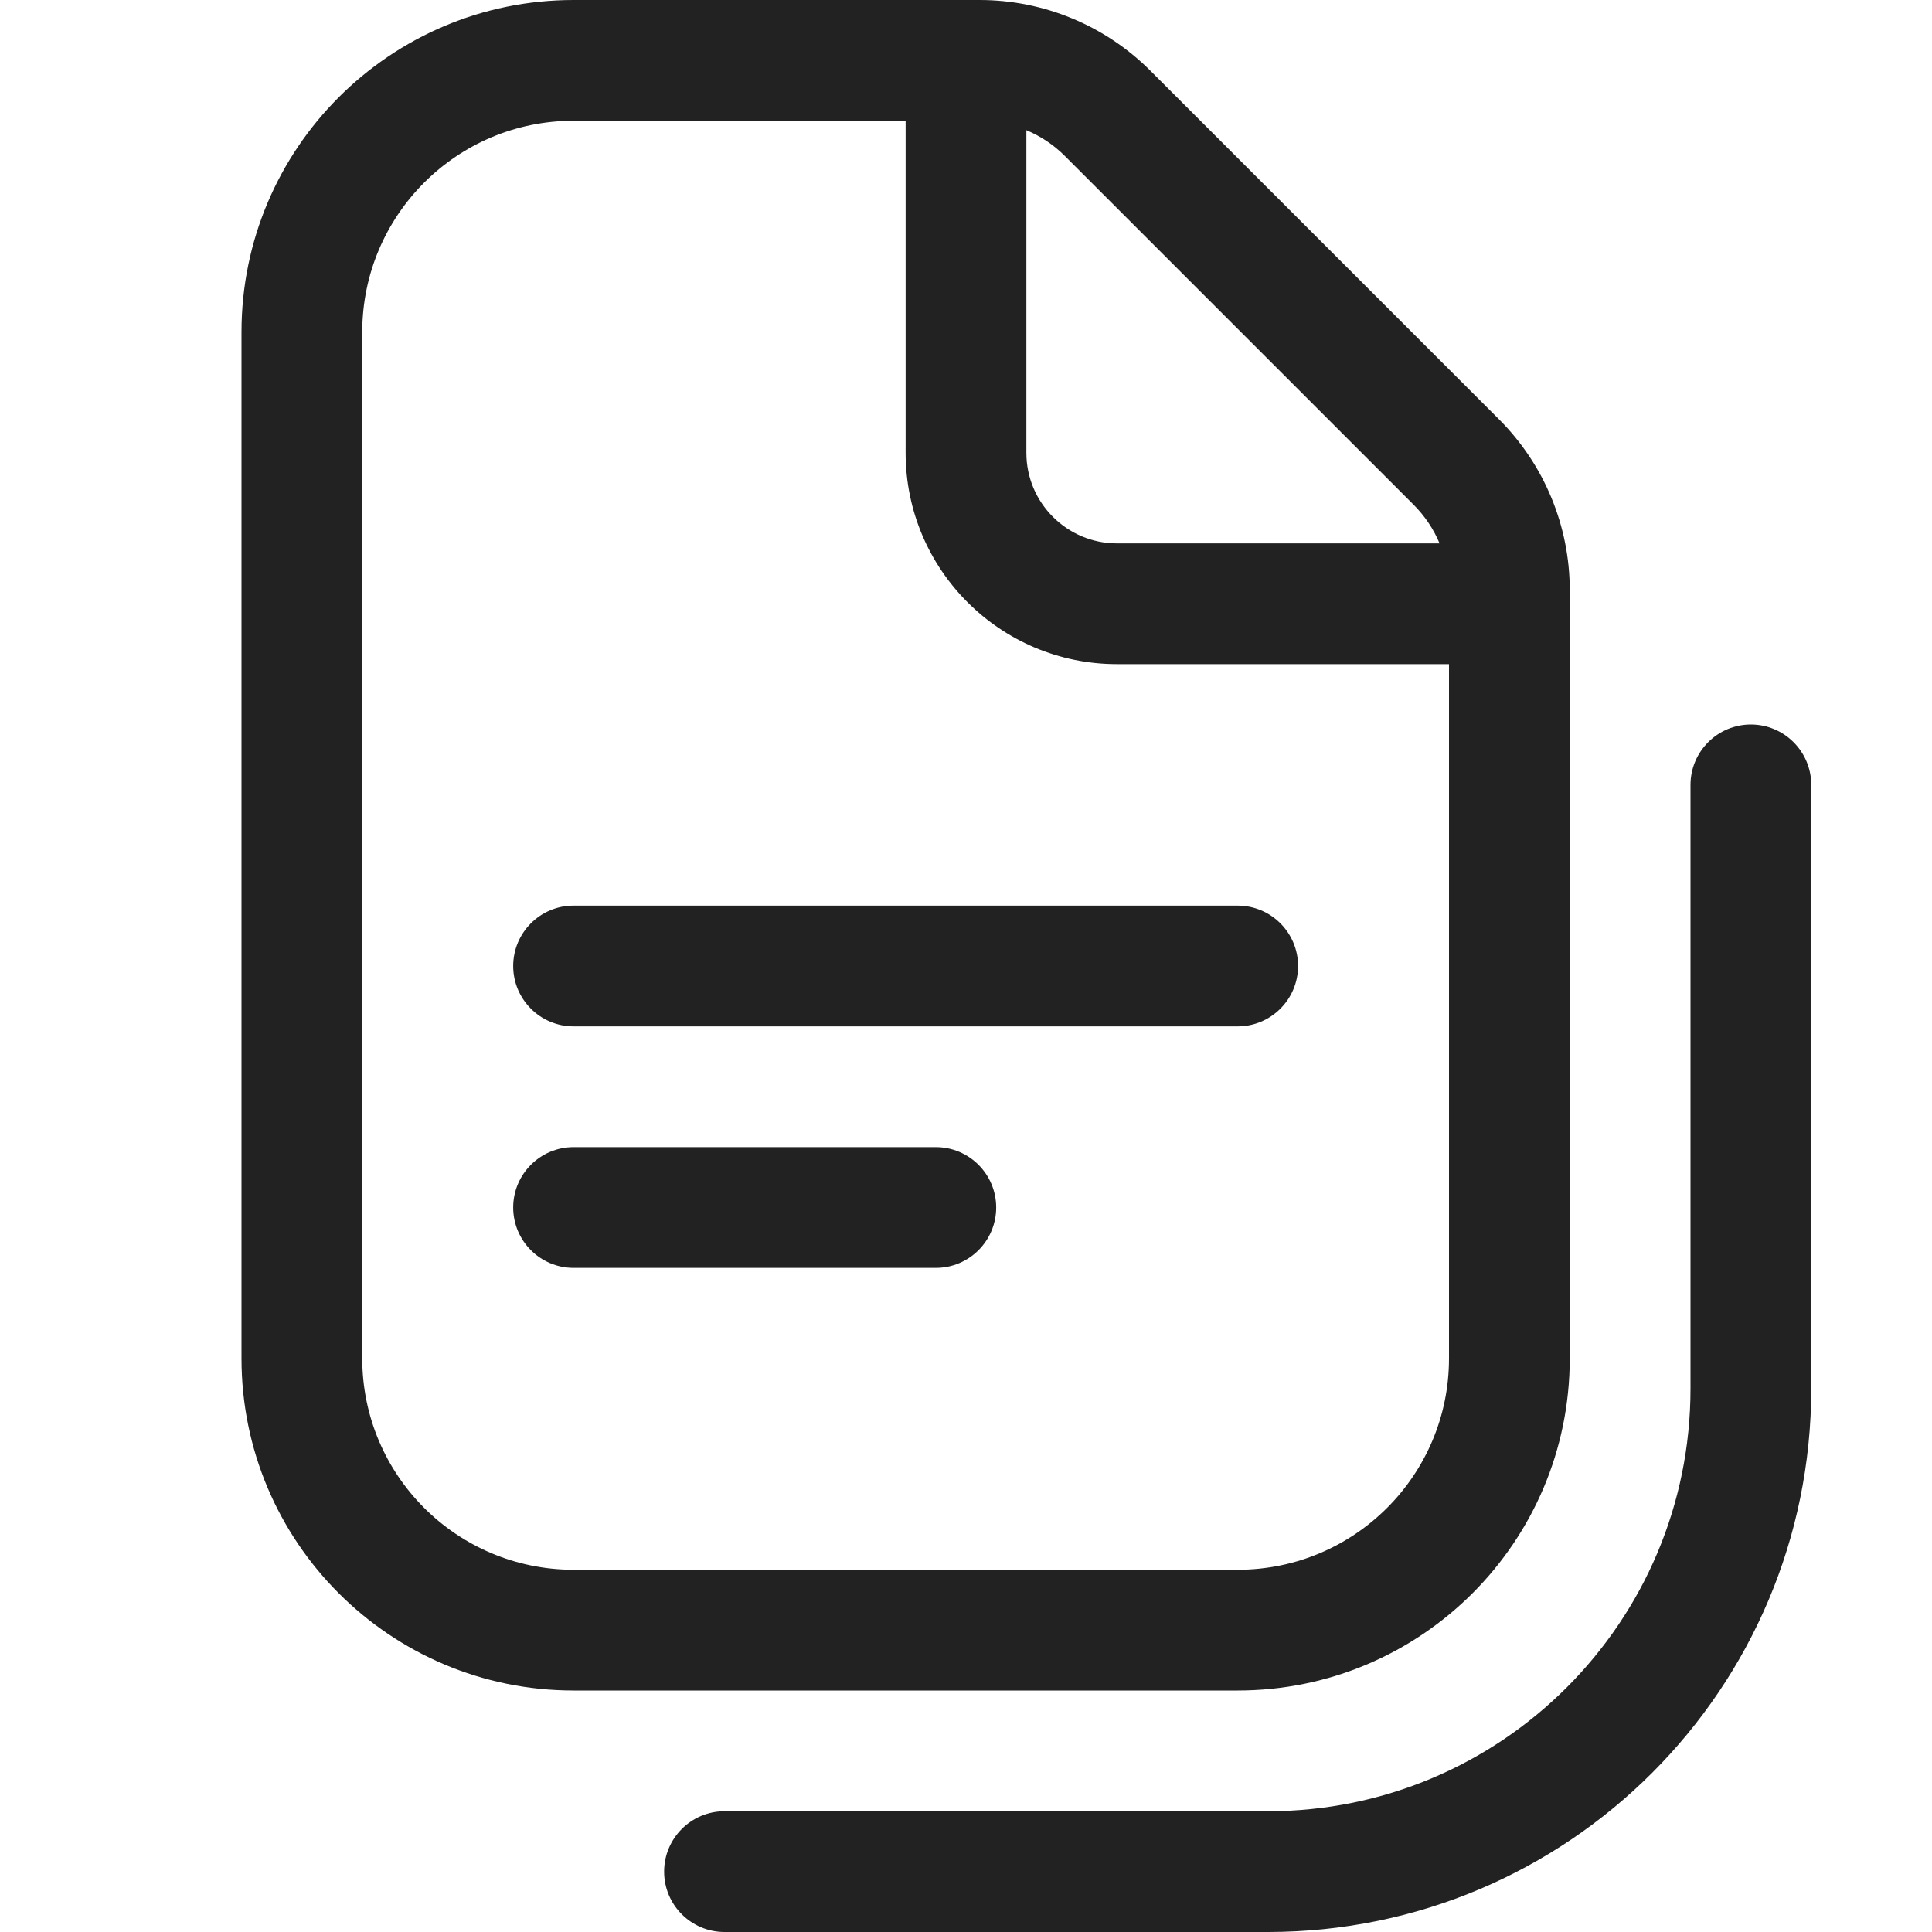
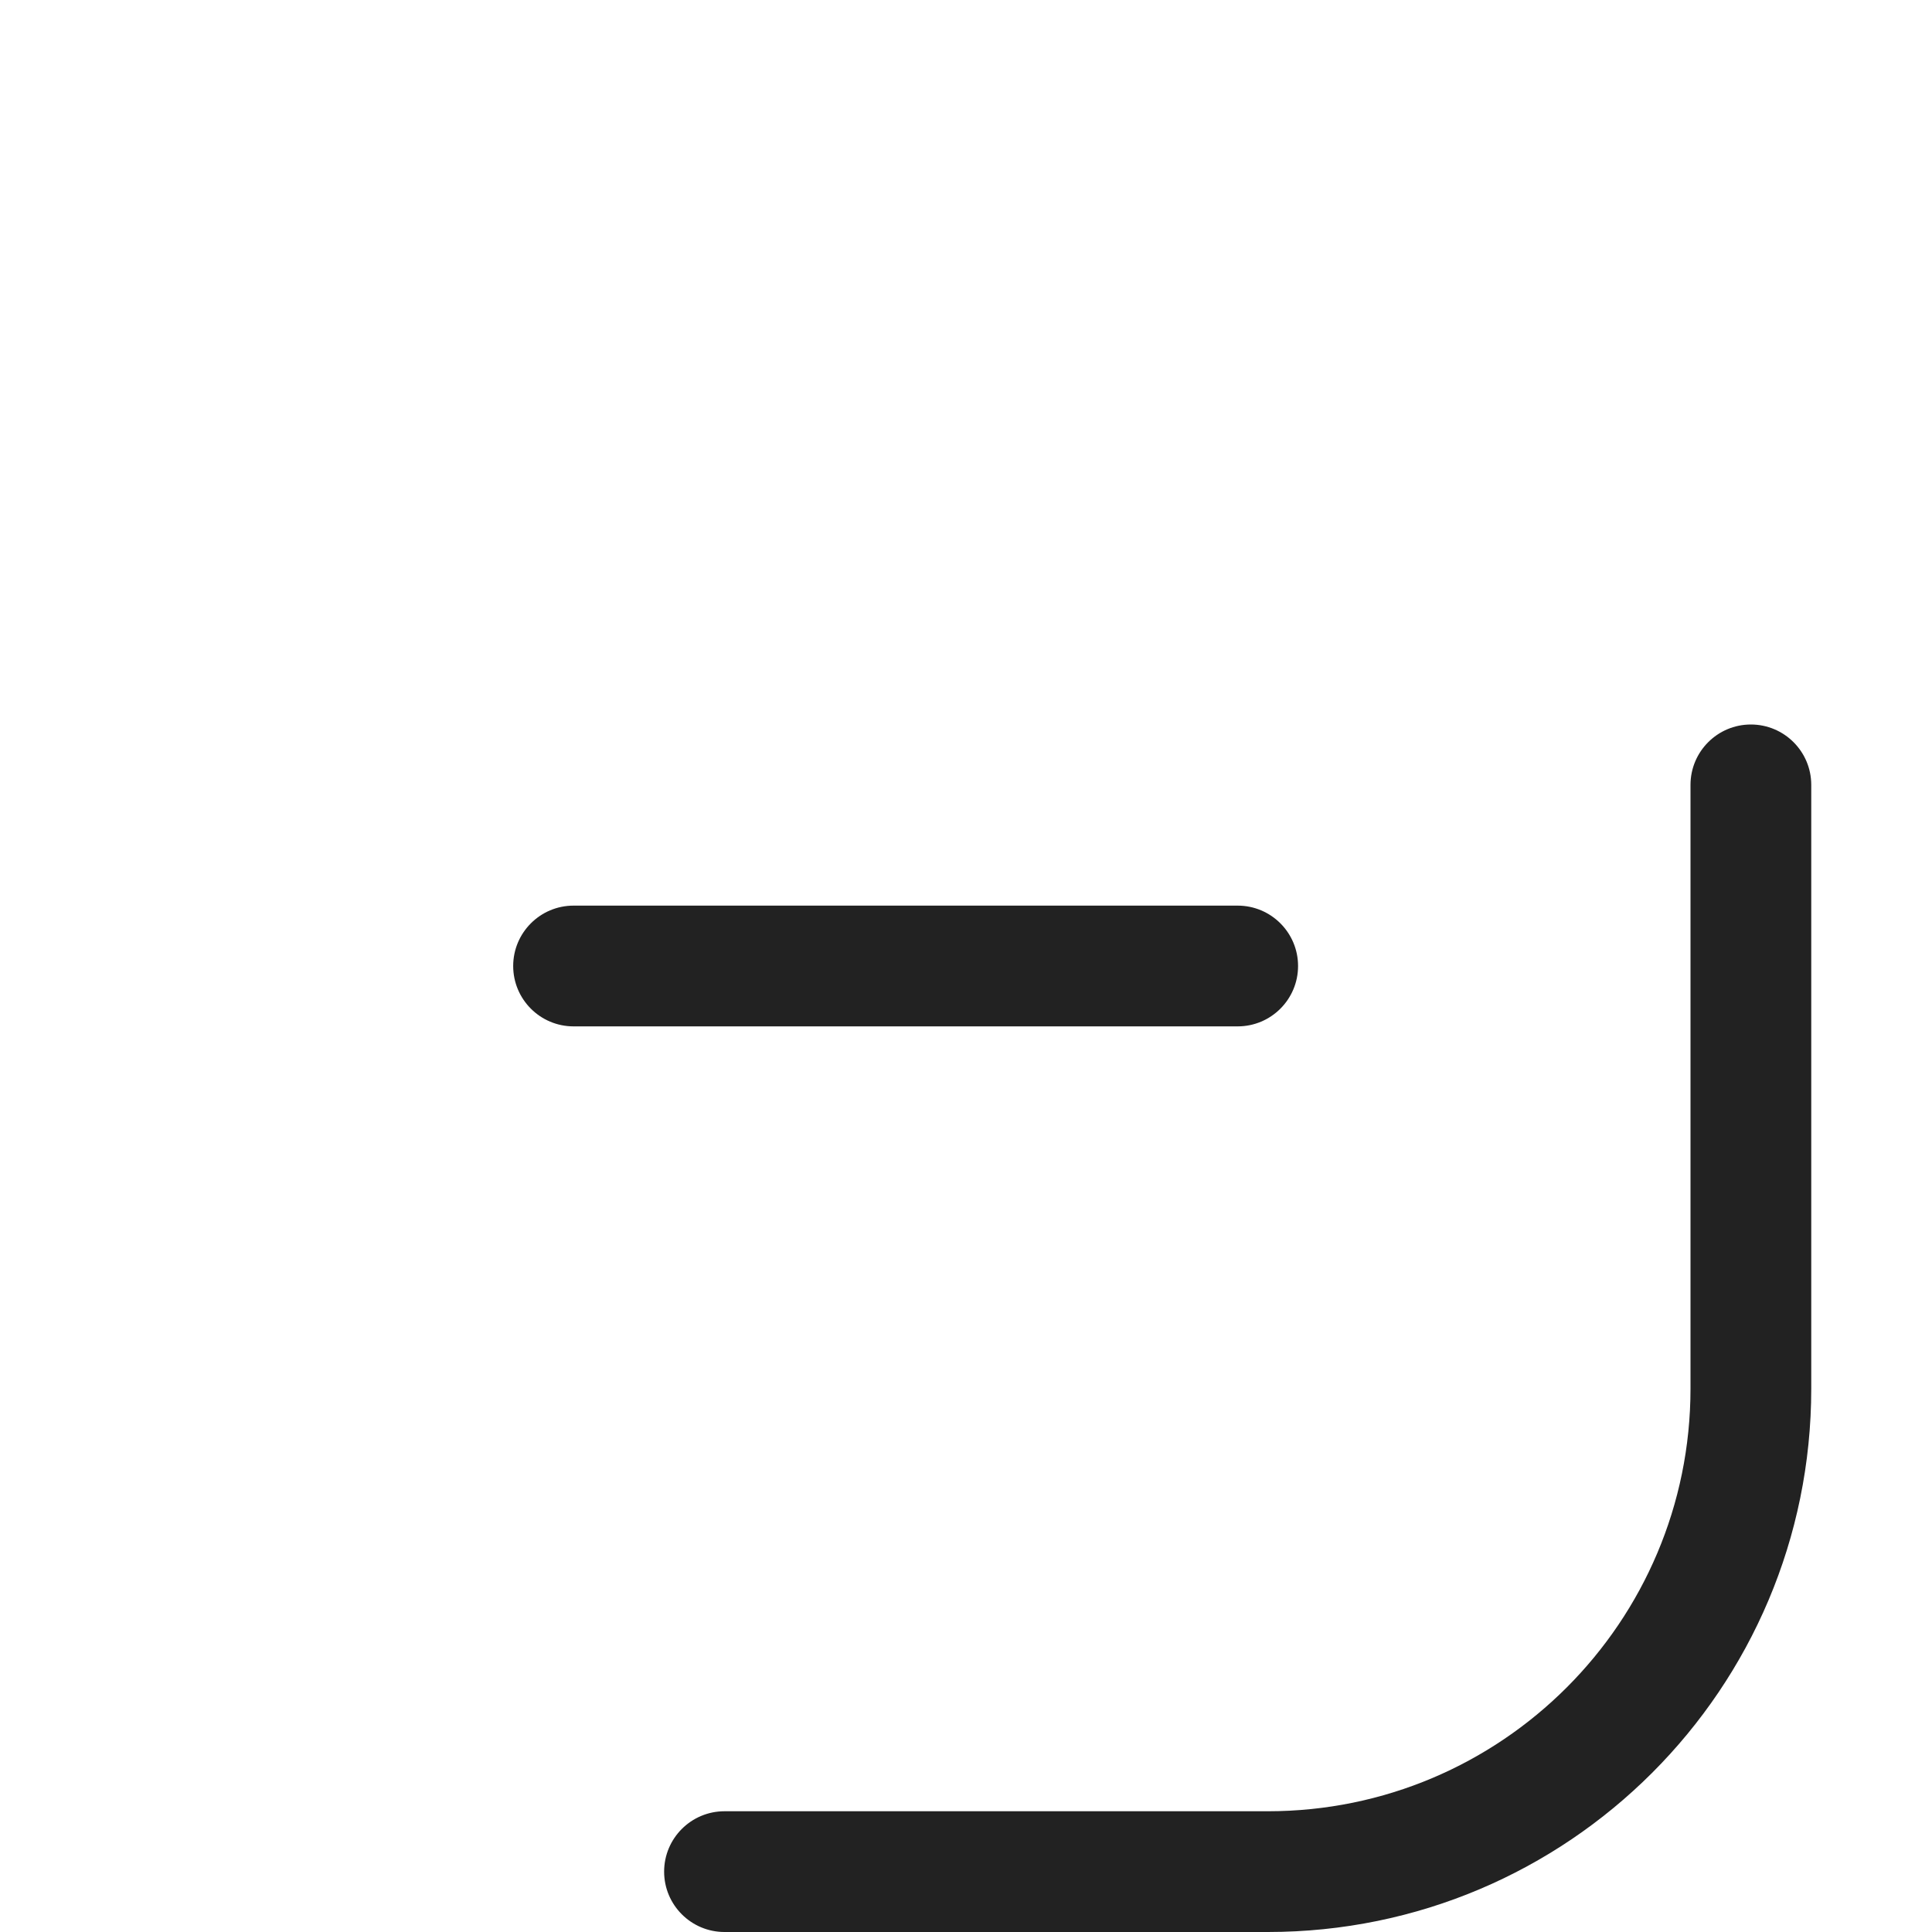
<svg xmlns="http://www.w3.org/2000/svg" width="32" height="32" viewBox="0 0 32 32" fill="none">
  <g clip-path="url(#clip0_201_9142)">
-     <path d="M9.5 19C8.948 19 8.5 19.448 8.5 20C8.5 20.552 8.948 21 9.5 21H15.5C16.052 21 16.5 20.552 16.5 20C16.5 19.448 16.052 19 15.5 19H9.5Z" fill="#222222" />
    <path d="M8.5 16C8.5 15.448 8.948 15 9.5 15H20.5C21.052 15 21.5 15.448 21.5 16C21.5 16.552 21.052 17 20.5 17H9.5C8.948 17 8.5 16.552 8.5 16Z" fill="#222222" />
-     <path fill-rule="evenodd" clip-rule="evenodd" d="M26 22.5V9.774C26 8.713 25.579 7.696 24.828 6.945L19.055 1.172C18.304 0.421 17.287 0 16.226 0H9.5C6.462 0 4 2.462 4 5.5V22.5C4 25.538 6.462 28 9.5 28H20.5C23.538 28 26 25.538 26 22.5ZM9.5 2C7.567 2 6 3.567 6 5.5V22.5C6 24.433 7.567 26 9.5 26H20.5C22.433 26 24 24.433 24 22.5V11H18.5C16.567 11 15 9.433 15 7.5V2H9.5ZM18.5 9H23.844C23.745 8.763 23.599 8.545 23.414 8.36L17.64 2.586C17.455 2.4 17.237 2.255 17 2.156V7.5C17 8.328 17.672 9 18.5 9Z" fill="#222222" />
    <path d="M30 13C30 12.448 29.552 12 29 12C28.448 12 28 12.448 28 13V23C28 26.866 24.866 30 21 30H12C11.448 30 11 30.448 11 31C11 31.552 11.448 32 12 32H21C25.971 32 30 27.971 30 23V13Z" fill="#222222" />
  </g>
  <defs>
    <clipPath id="clip0_201_9142">
      <rect width="32" height="32" fill="white" />
    </clipPath>
  </defs>
</svg>